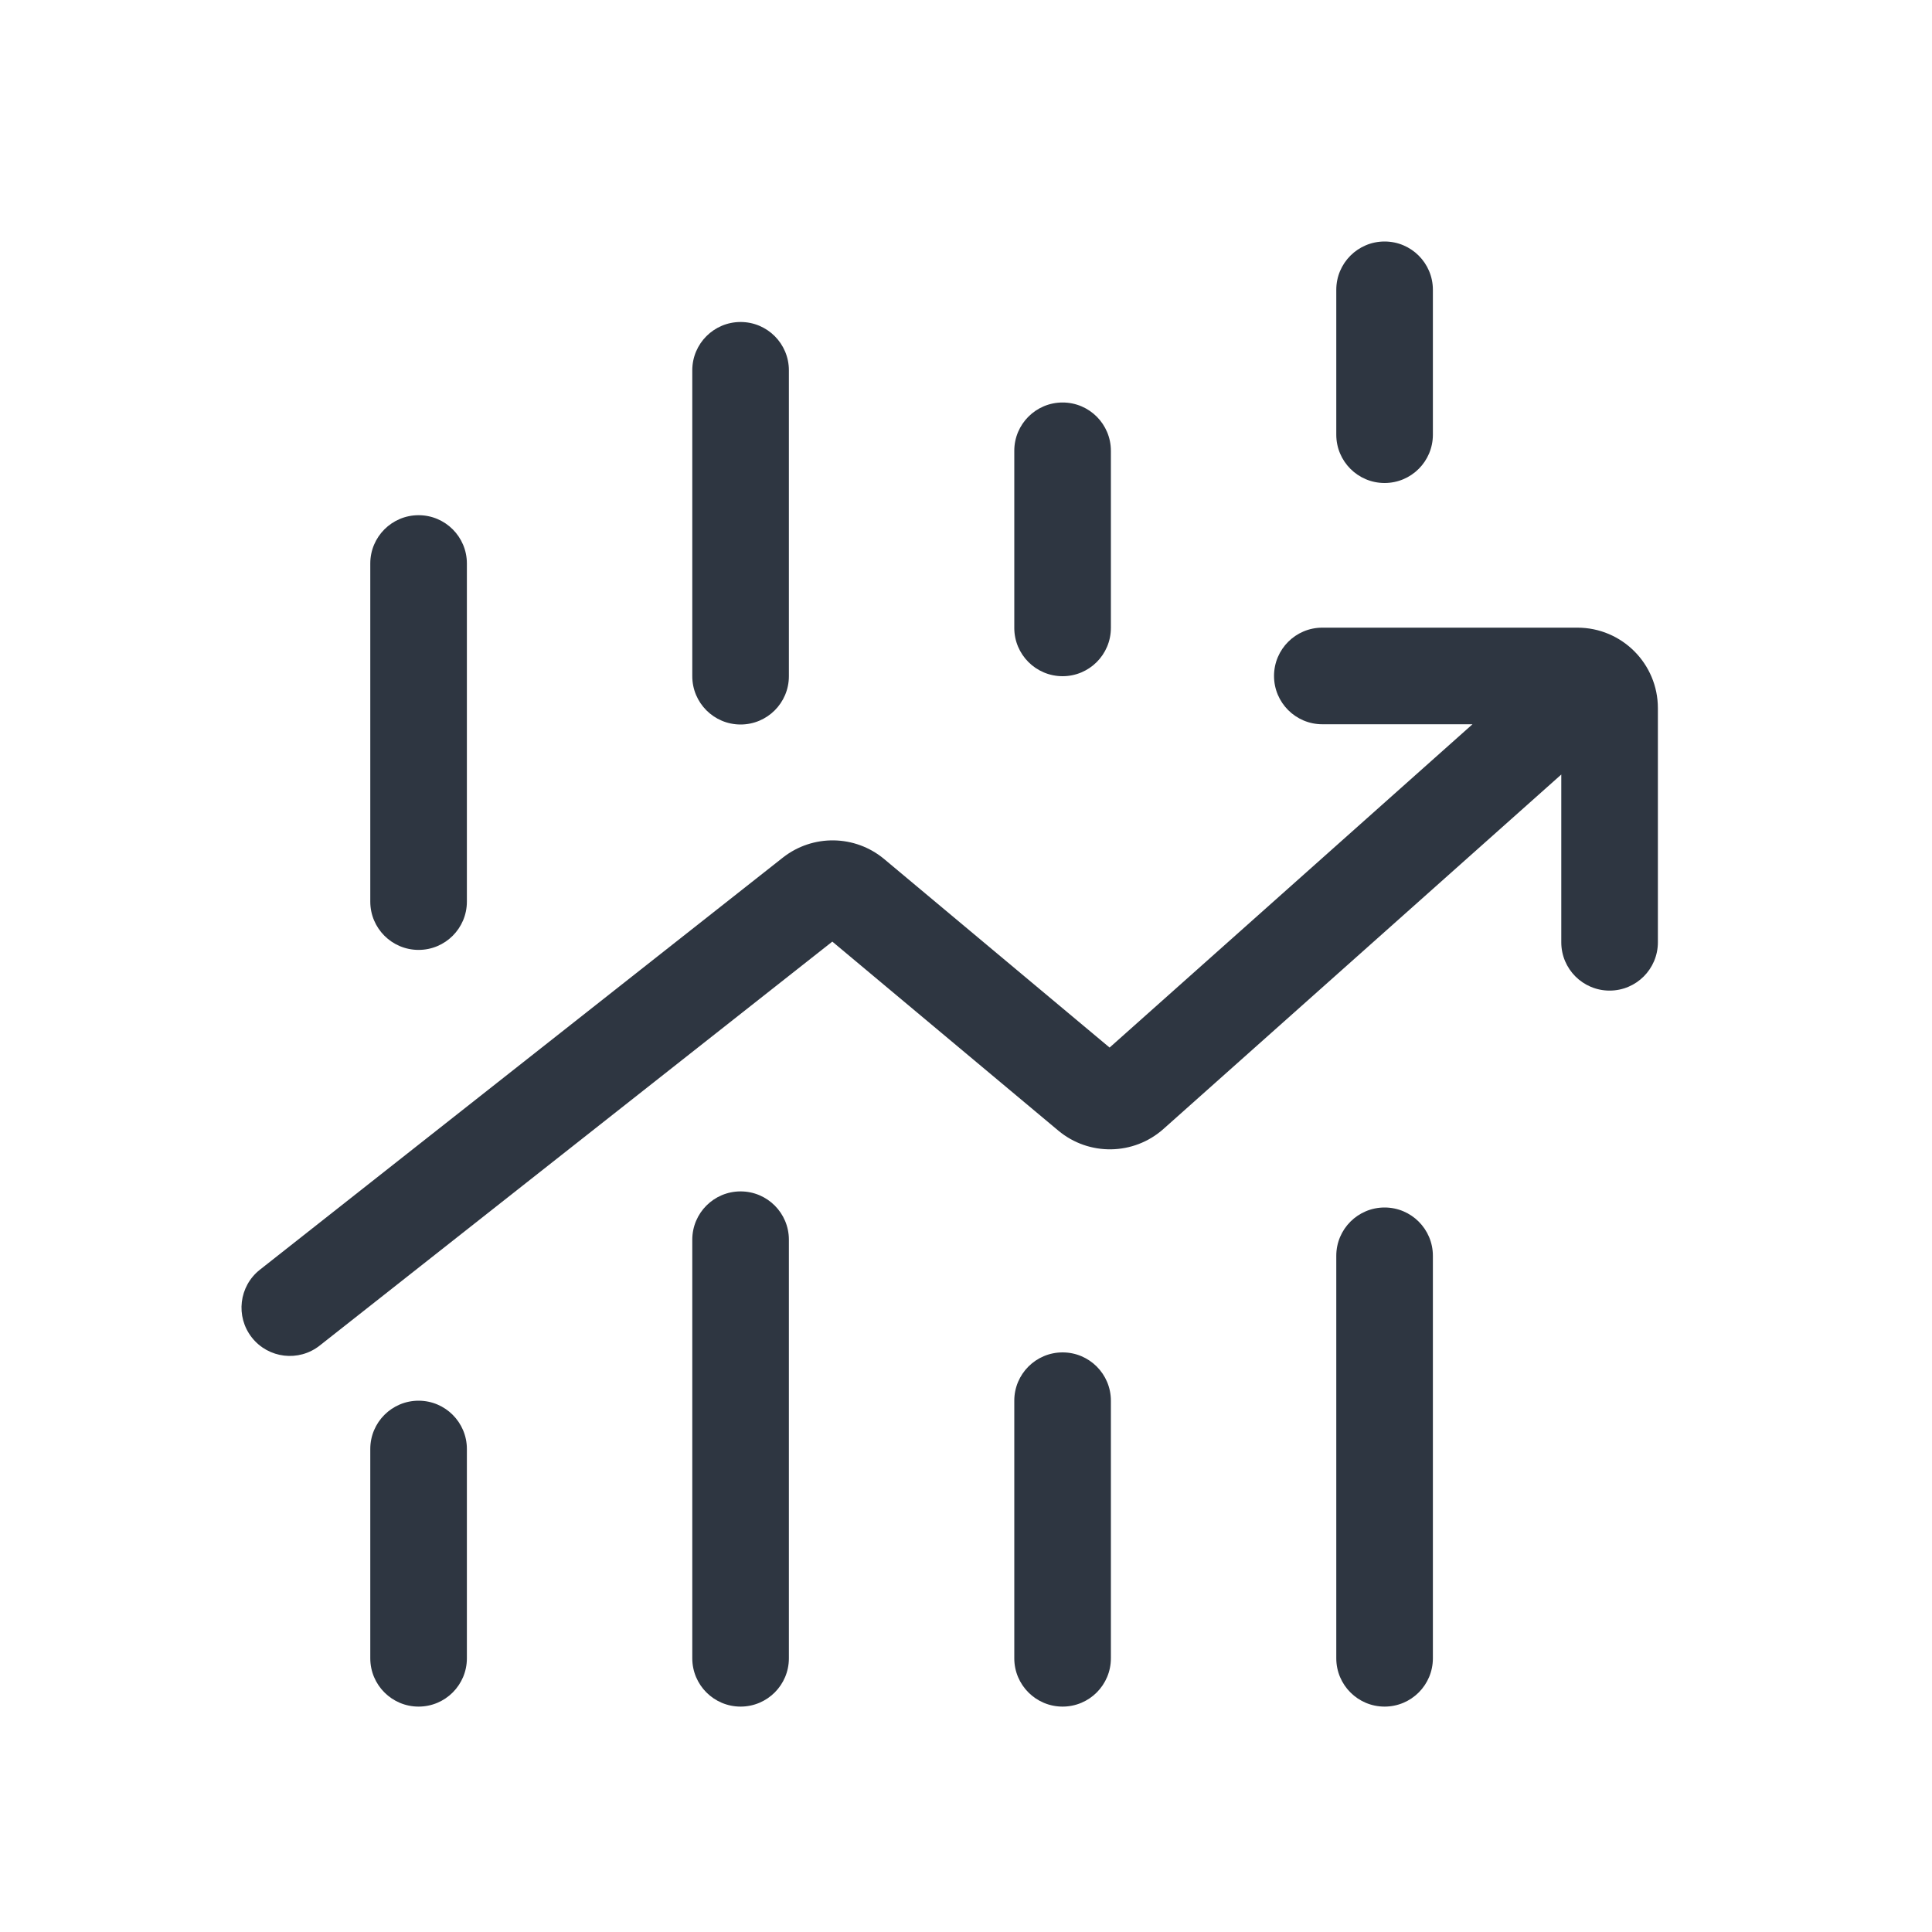
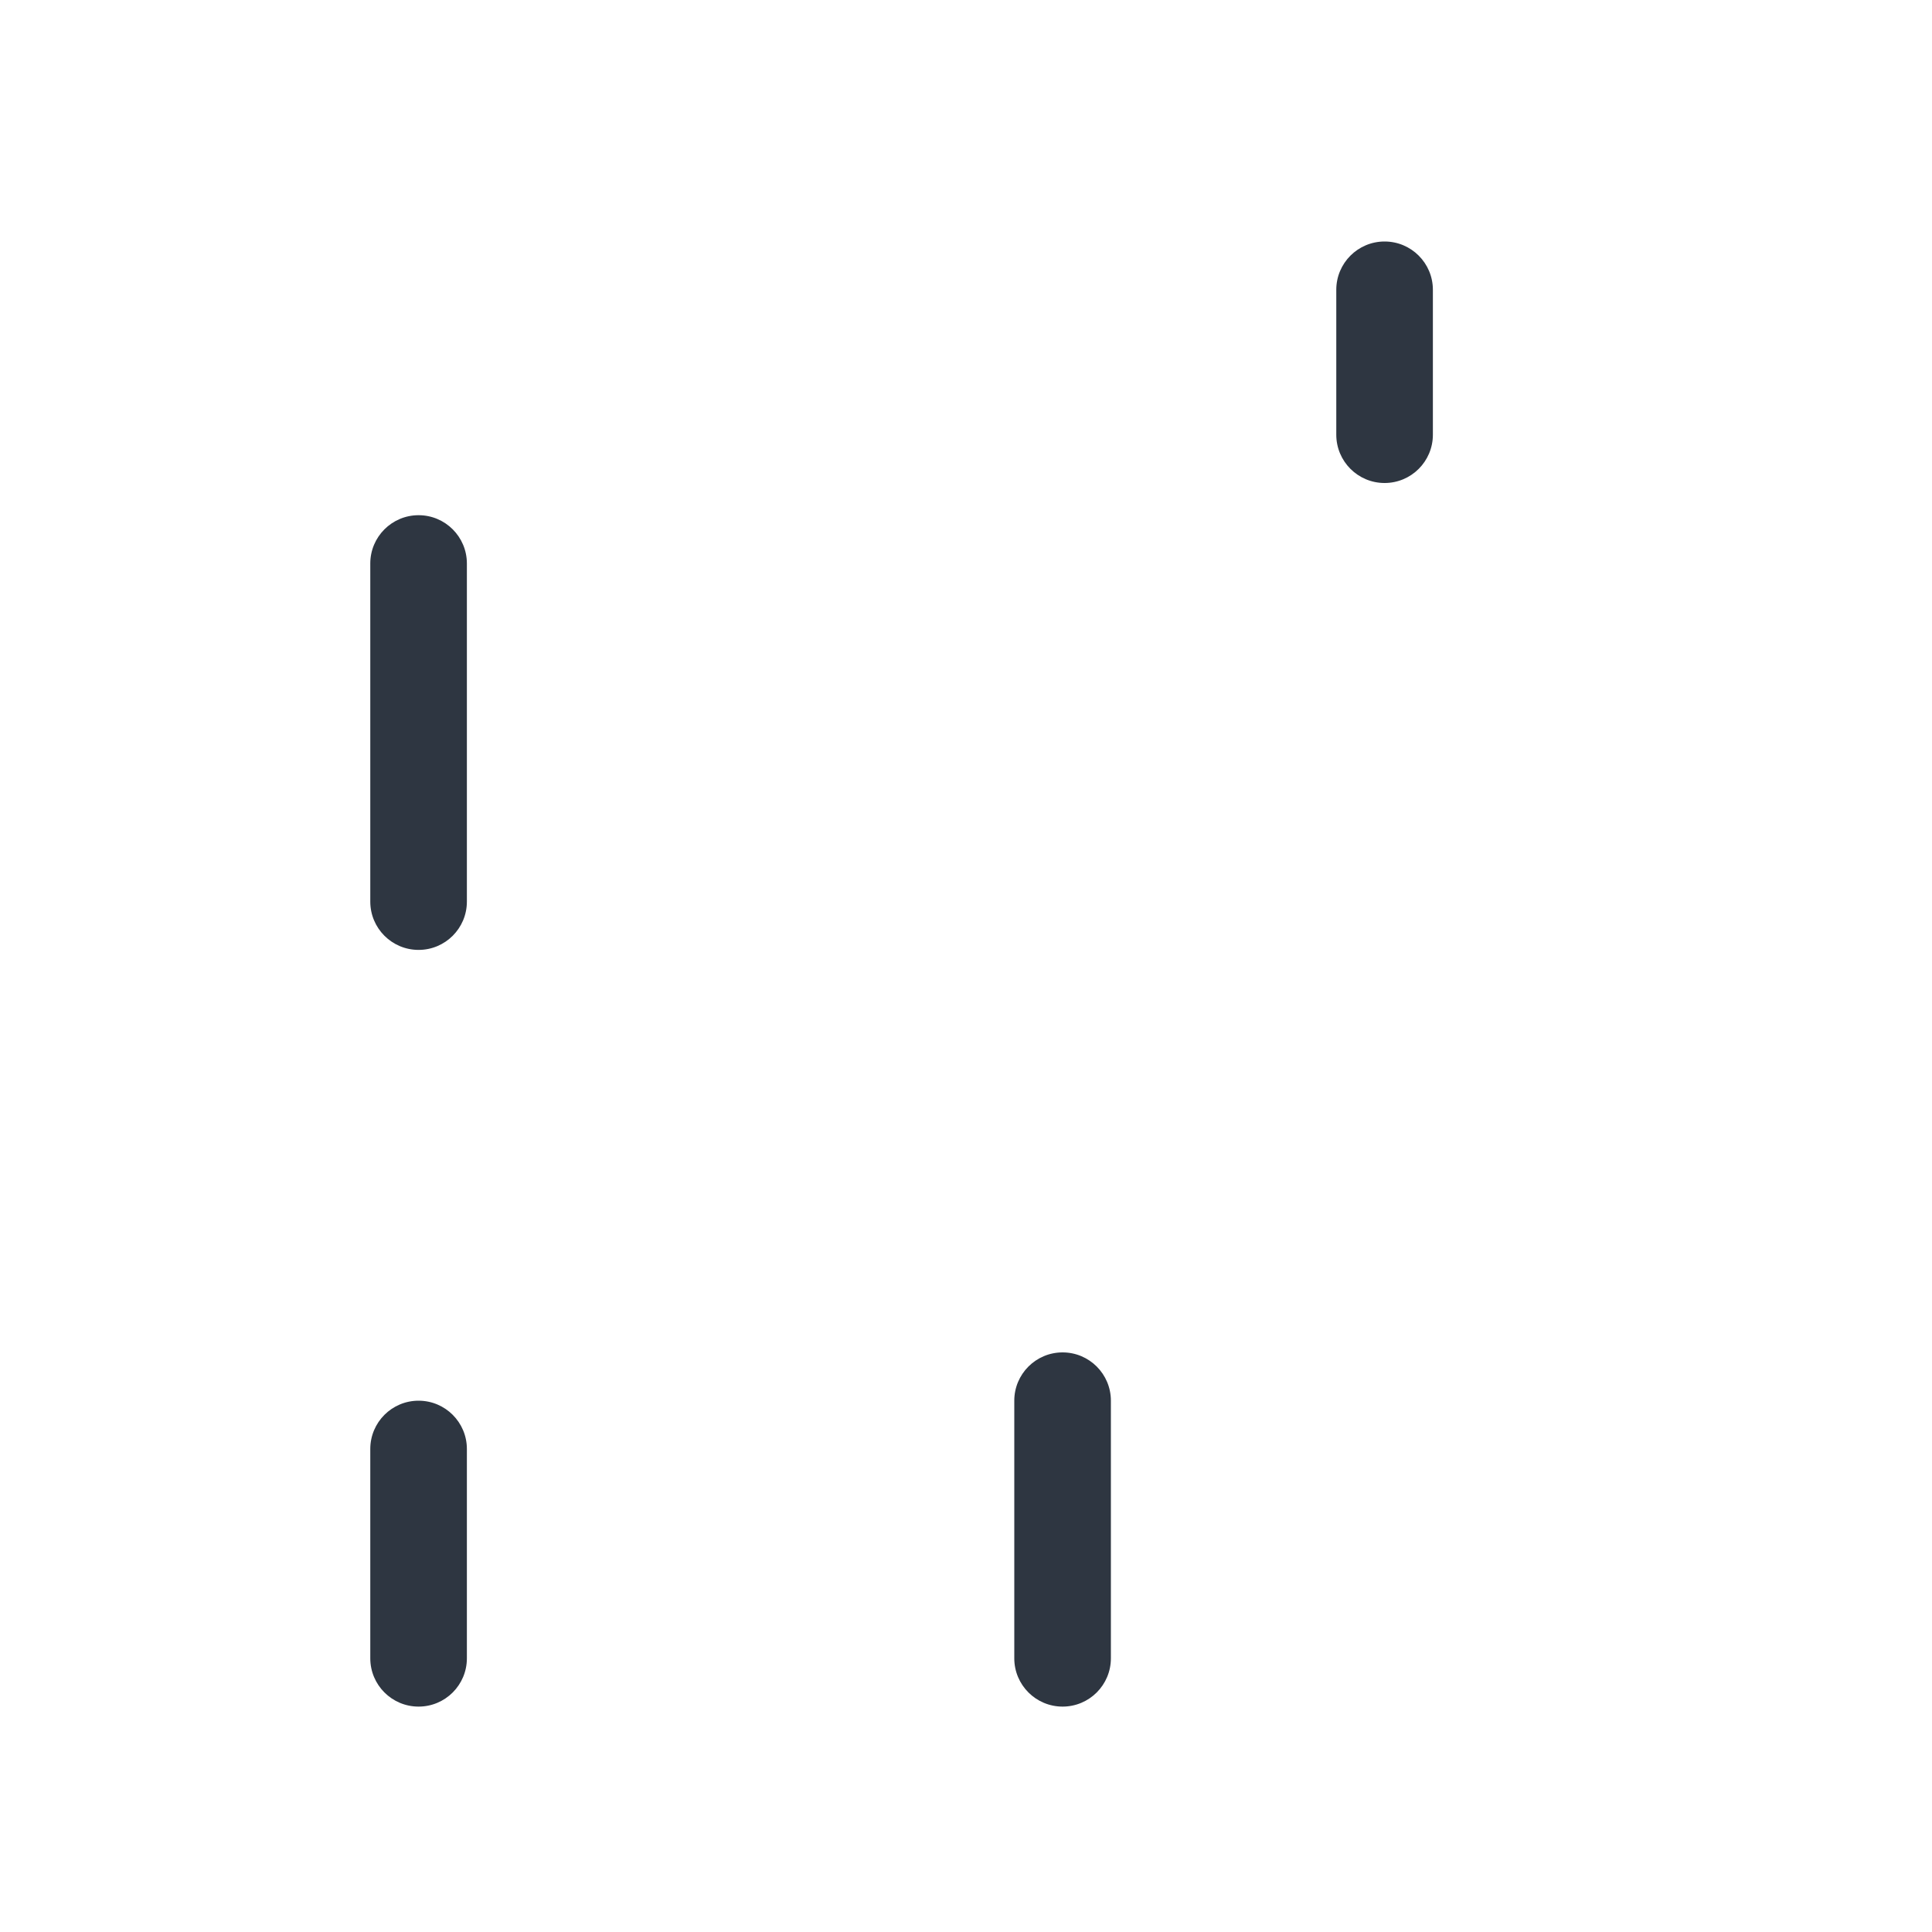
<svg xmlns="http://www.w3.org/2000/svg" width="120" height="120" viewBox="0 0 120 120" fill="none">
  <path d="M82.999 27C82.999 28.657 84.342 30 85.999 30C87.656 30 88.999 28.657 88.999 27V18C88.999 16.343 87.656 15 85.999 15C84.342 15 82.999 16.343 82.999 18V27Z" fill="#2E3641" />
-   <path d="M42.999 42C42.999 43.657 44.342 45 45.999 45C47.656 45 48.999 43.657 48.999 42V23C48.999 21.343 47.656 20 45.999 20C44.342 20 42.999 21.343 42.999 23L42.999 42Z" fill="#2E3641" />
  <path d="M22.999 56C22.999 57.657 24.342 59 25.999 59C27.656 59 28.999 57.657 28.999 56L28.999 35C28.999 33.343 27.656 32 25.999 32C24.342 32 22.999 33.343 22.999 35L22.999 56Z" fill="#2E3641" />
  <path d="M22.999 103C22.999 104.657 24.342 106 25.999 106C27.656 106 28.999 104.657 28.999 103L28.999 90C28.999 88.343 27.656 87 25.999 87C24.342 87 22.999 88.343 22.999 90L22.999 103Z" fill="#2E3641" />
-   <path d="M45.999 106C44.342 106 42.999 104.657 42.999 103L42.999 77C42.999 75.343 44.342 74 45.999 74C47.656 74 48.999 75.343 48.999 77V103C48.999 104.657 47.656 106 45.999 106Z" fill="#2E3641" />
  <path d="M65.999 106C64.342 106 62.999 104.657 62.999 103V87C62.999 85.343 64.342 84 65.999 84C67.656 84 68.999 85.343 68.999 87V103C68.999 104.657 67.656 106 65.999 106Z" fill="#2E3641" />
-   <path d="M62.999 39C62.999 40.657 64.342 42 65.999 42C67.656 42 68.999 40.657 68.999 39V28C68.999 26.343 67.656 25 65.999 25C64.342 25 62.999 26.343 62.999 28V39Z" fill="#2E3641" />
-   <path d="M85.999 106C84.342 106 82.999 104.657 82.999 103V78C82.999 76.343 84.342 75 85.999 75C87.656 75 88.999 76.343 88.999 78V103C88.999 104.657 87.656 106 85.999 106Z" fill="#2E3641" />
-   <path d="M15.644 83.077C14.618 81.775 14.842 79.889 16.143 78.864L48.621 53.27C50.478 51.806 53.108 51.844 54.923 53.362L68.919 65.066L91.459 44.985L82.132 44.985C80.476 44.985 79.132 43.642 79.132 41.985C79.132 40.328 80.476 38.985 82.132 38.985L97.974 38.985C100.736 38.985 102.974 41.224 102.974 43.985L102.974 58.528C102.974 60.185 101.631 61.528 99.974 61.528C98.317 61.528 96.974 60.185 96.974 58.528L96.974 48.107L72.266 70.12C70.414 71.77 67.634 71.813 65.732 70.223L51.697 58.485L19.857 83.576C18.556 84.602 16.669 84.378 15.644 83.077Z" fill="#2E3641" />
</svg>